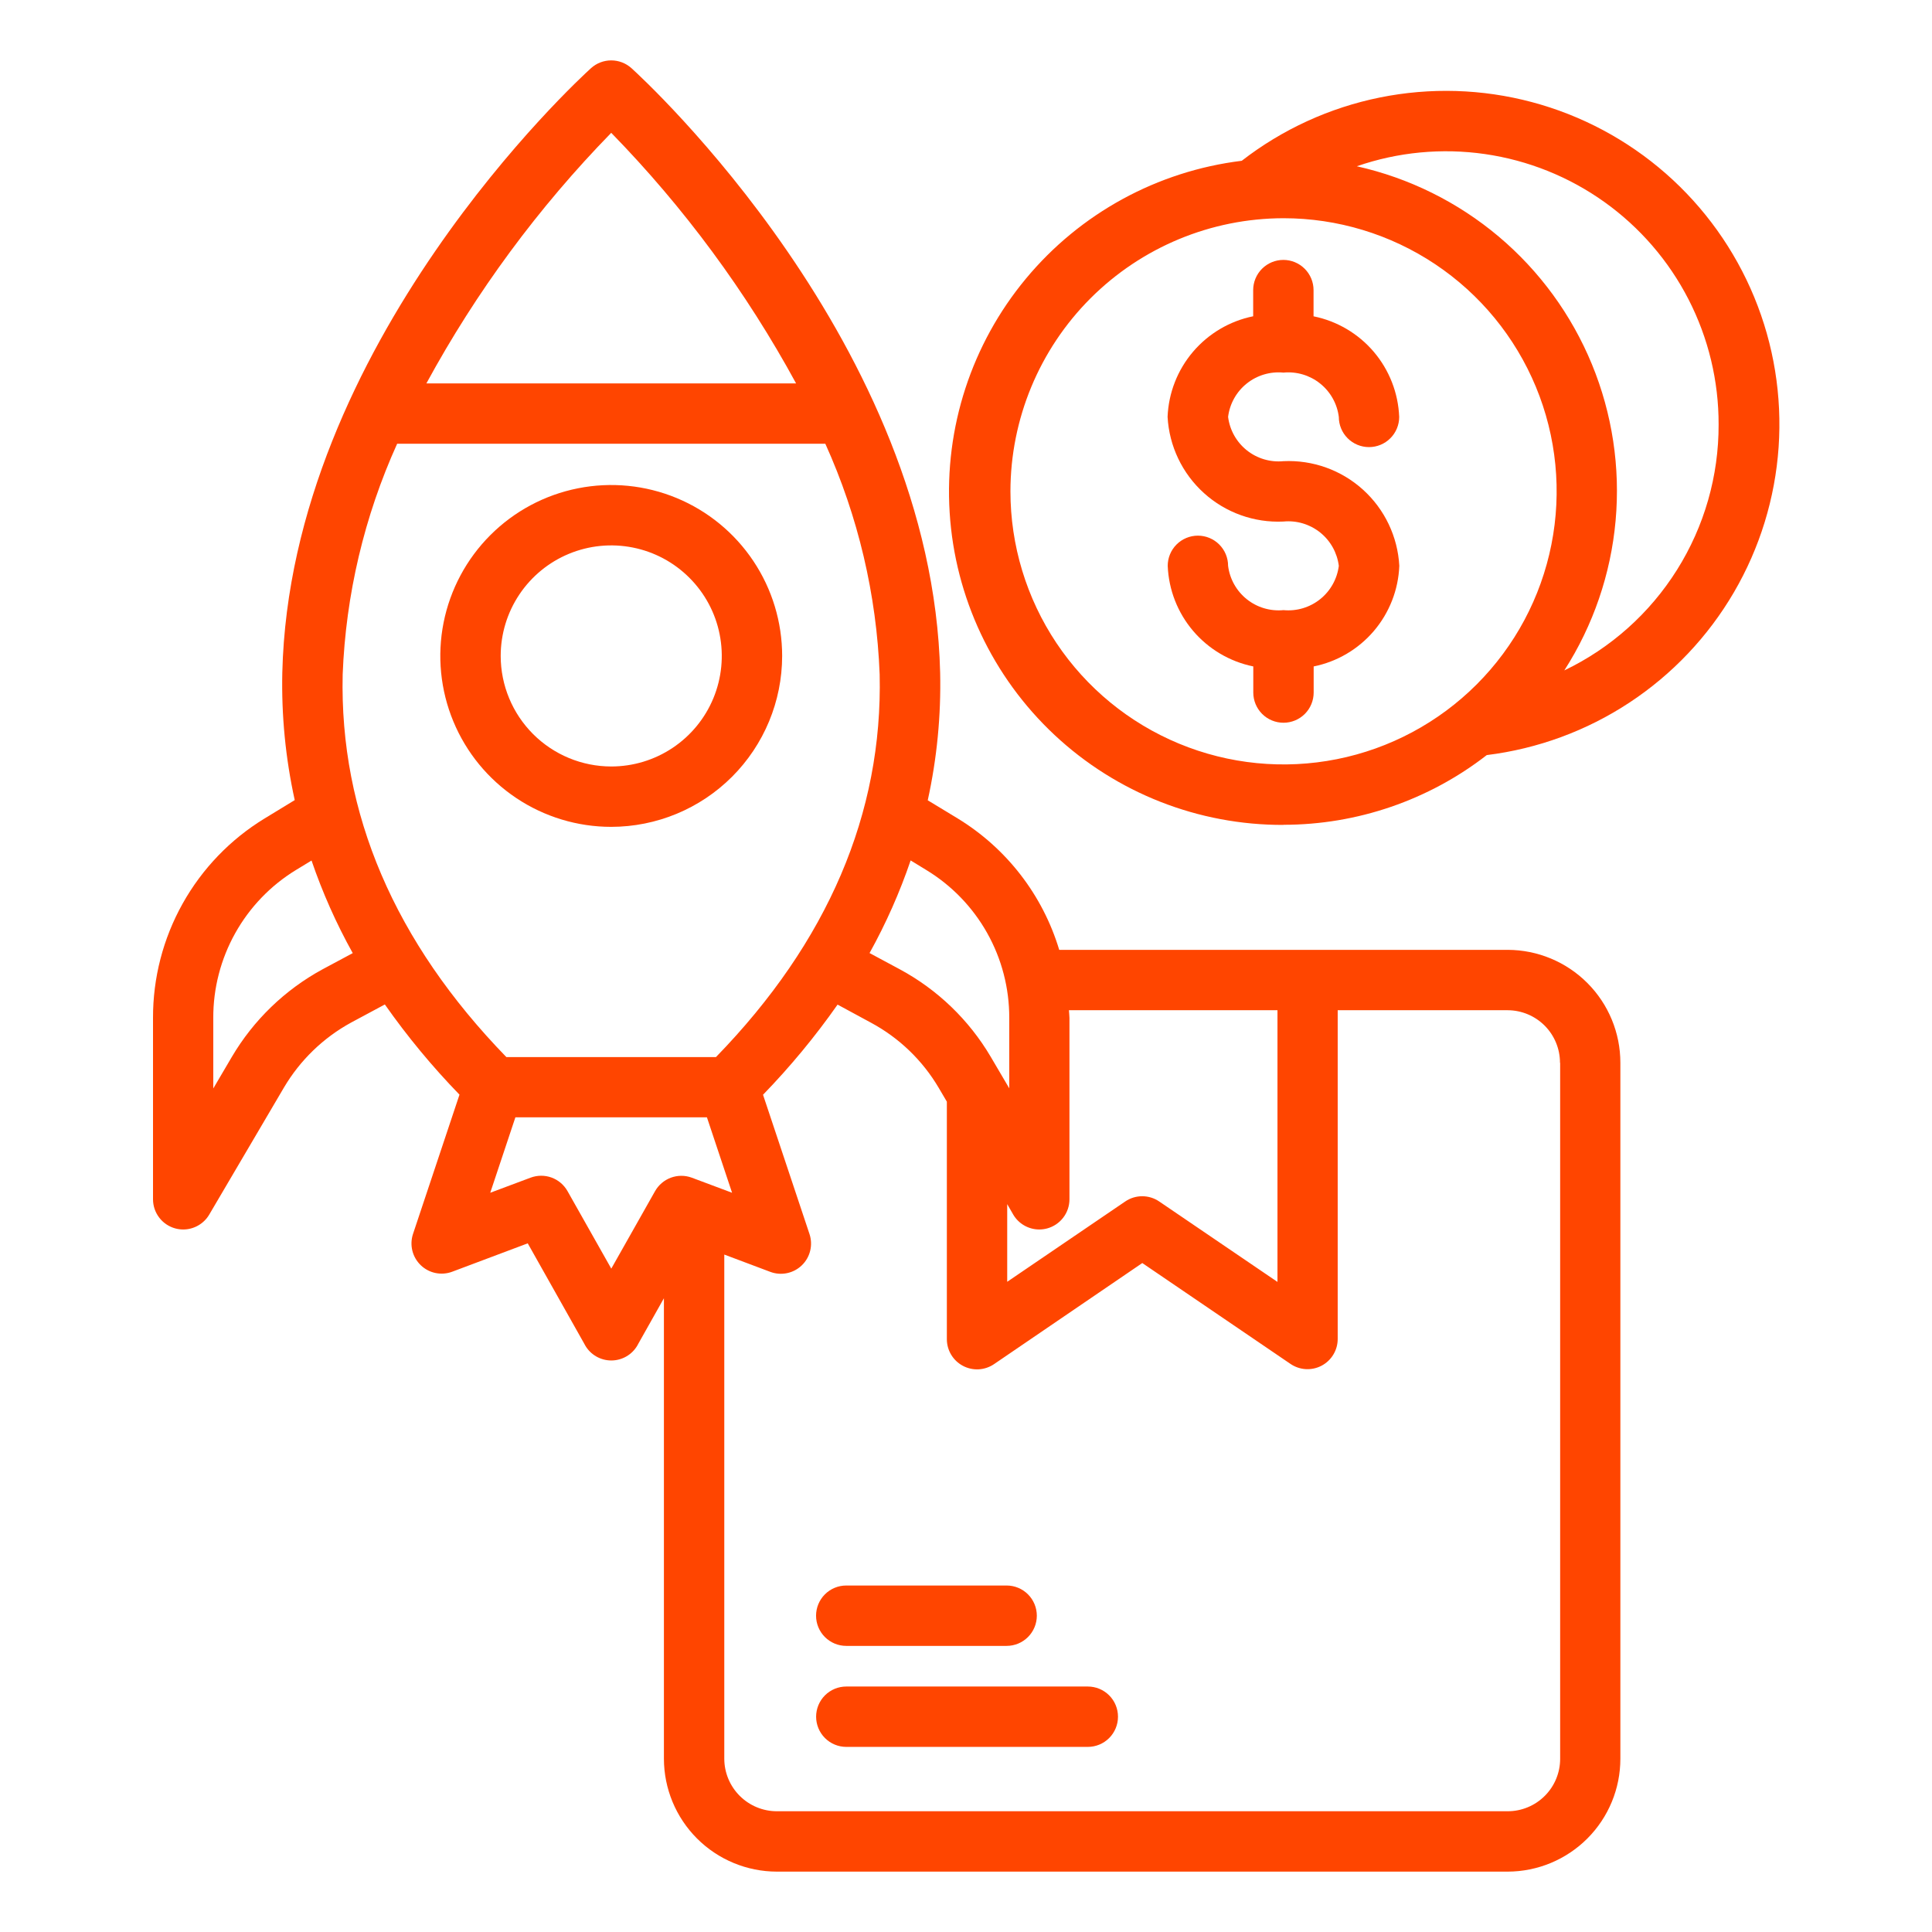
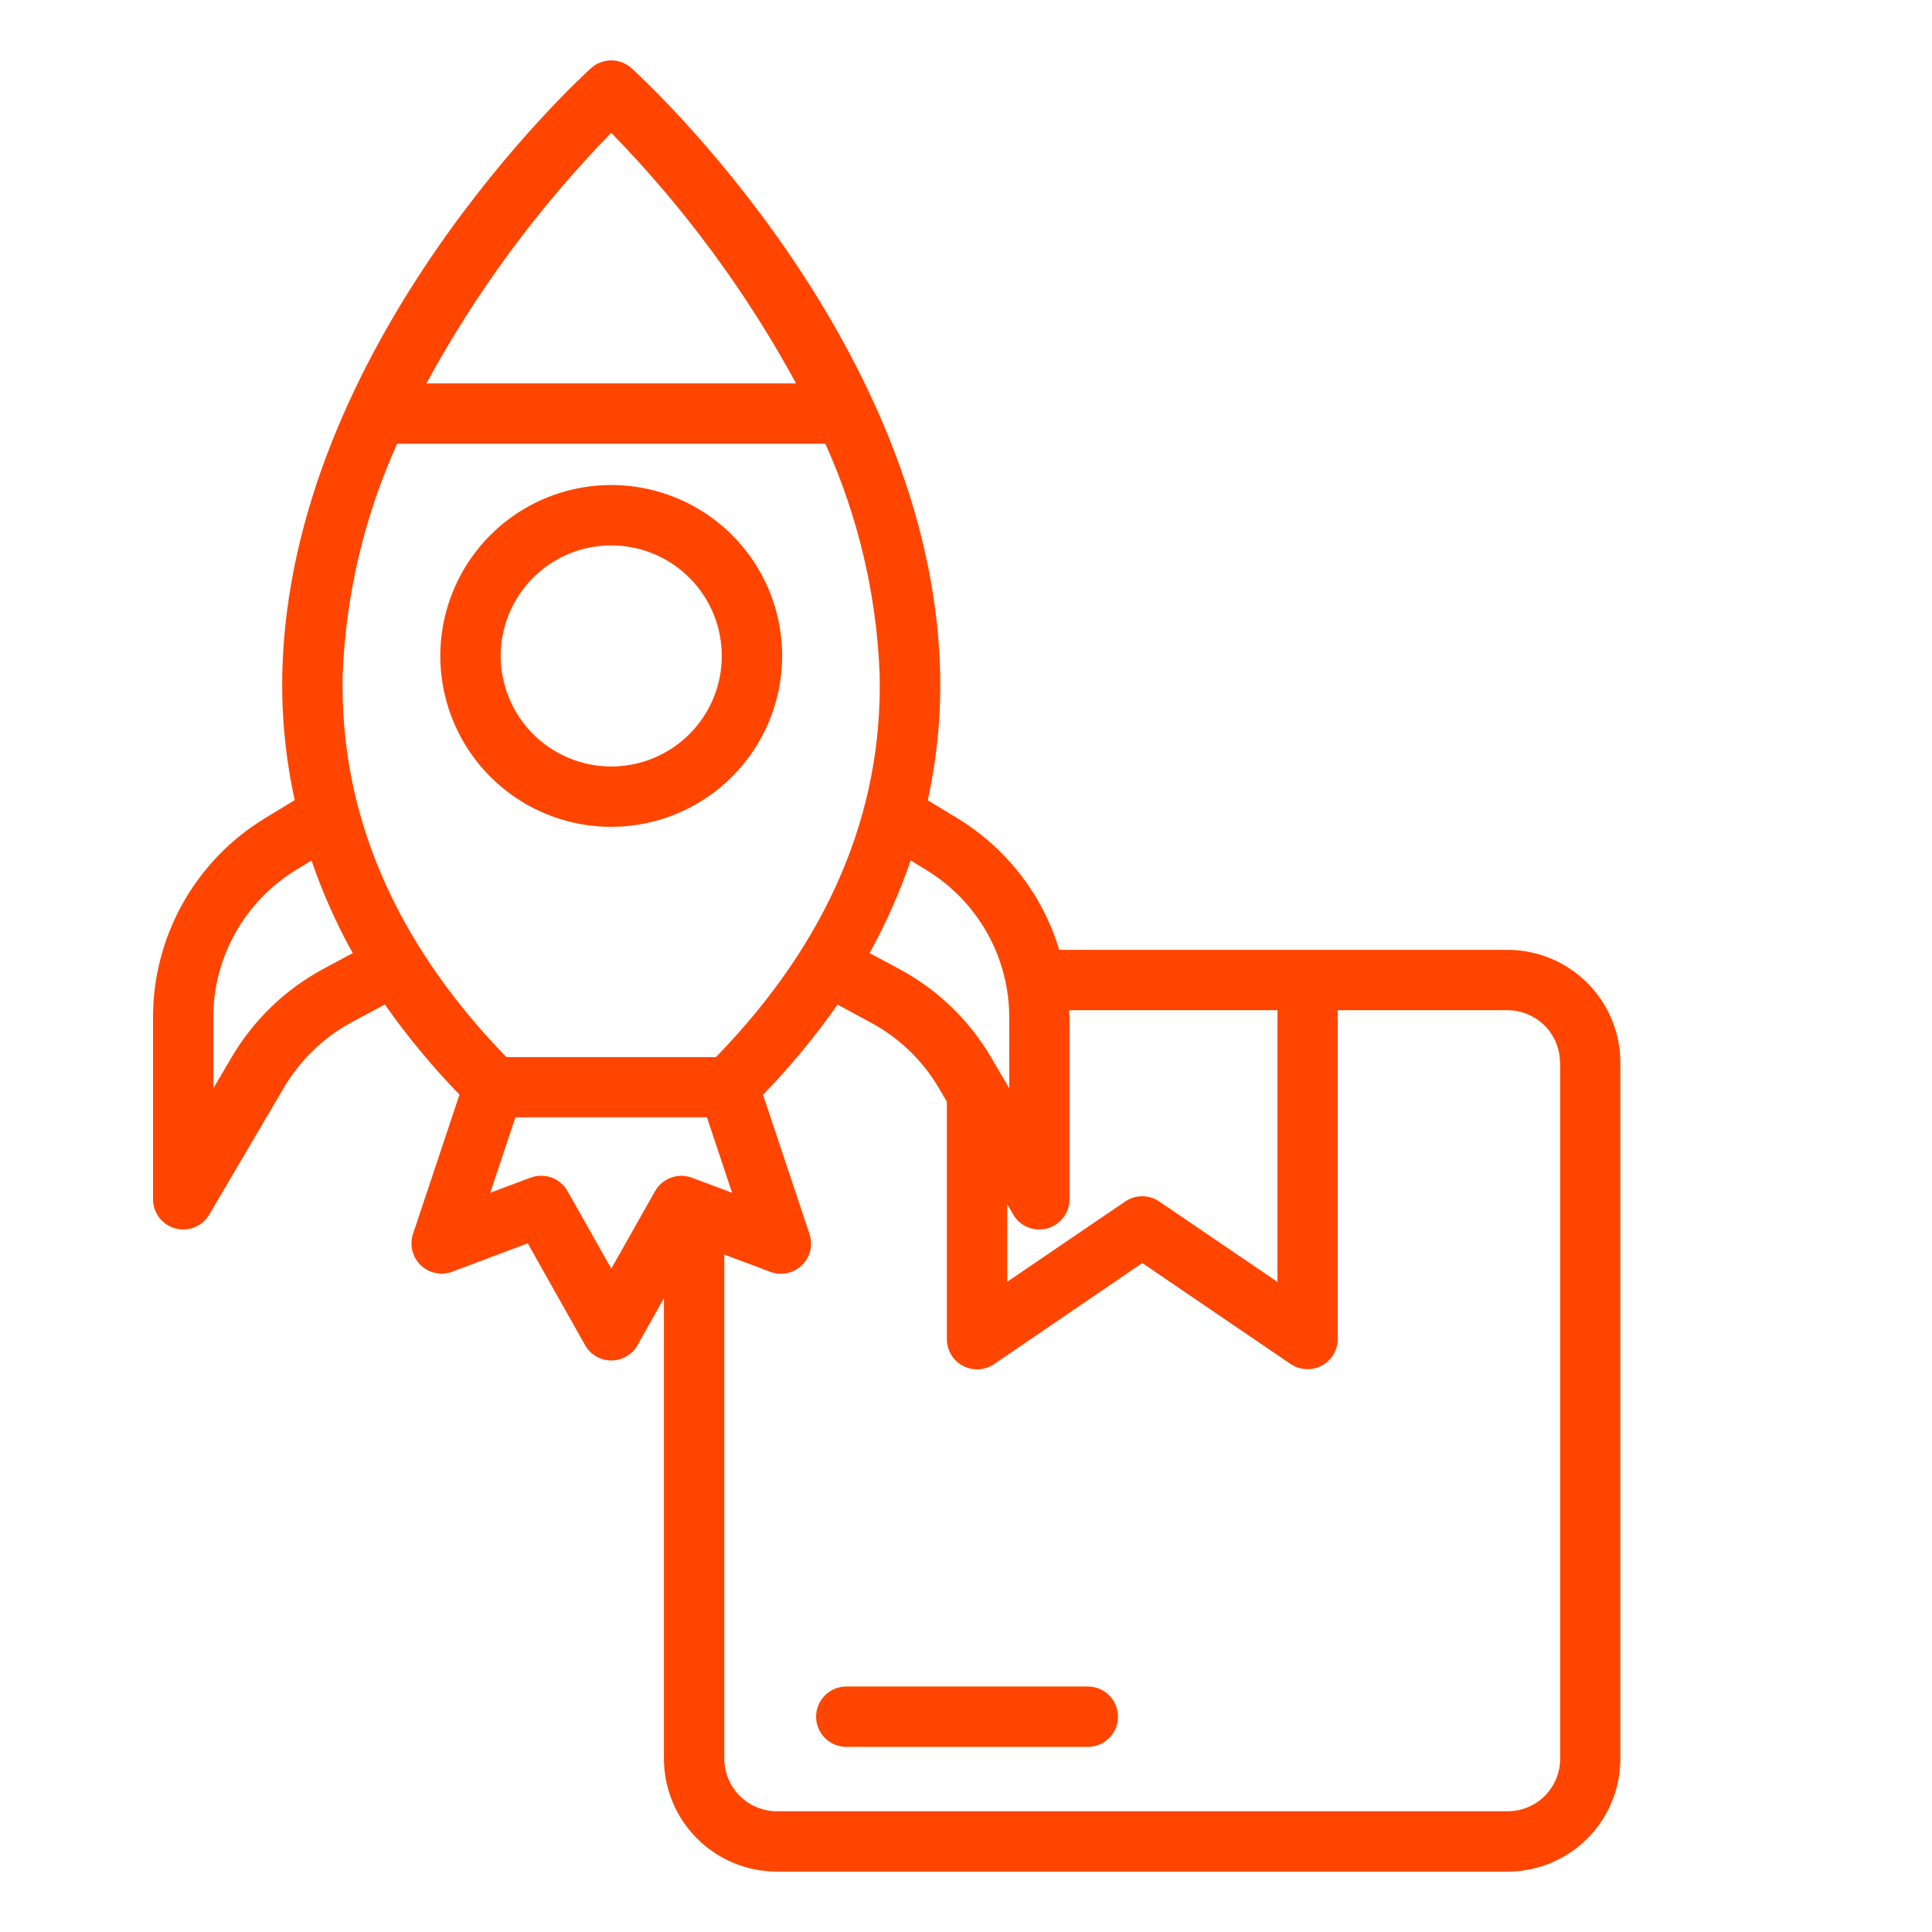
<svg xmlns="http://www.w3.org/2000/svg" width="100" height="100" viewBox="0 0 100 100" fill="none">
-   <path d="M43.801 85.191H52.103C52.517 85.191 52.915 85.026 53.208 84.733C53.501 84.44 53.666 84.043 53.666 83.628C53.666 83.214 53.501 82.816 53.208 82.523C52.915 82.23 52.517 82.066 52.103 82.066H43.801C43.387 82.066 42.99 82.23 42.697 82.523C42.404 82.816 42.239 83.214 42.239 83.628C42.239 84.043 42.404 84.44 42.697 84.733C42.99 85.026 43.387 85.191 43.801 85.191Z" fill="#FF4500" />
  <path d="M56.305 87.294H43.805C43.39 87.294 42.993 87.458 42.7 87.751C42.407 88.044 42.242 88.442 42.242 88.856C42.242 89.271 42.407 89.668 42.7 89.961C42.993 90.254 43.39 90.419 43.805 90.419H56.305C56.719 90.419 57.117 90.254 57.41 89.961C57.703 89.668 57.867 89.271 57.867 88.856C57.867 88.442 57.703 88.044 57.41 87.751C57.117 87.458 56.719 87.294 56.305 87.294Z" fill="#FF4500" />
-   <path d="M66.434 31.58C65.752 31.646 65.07 31.444 64.534 31.016C63.999 30.588 63.651 29.968 63.566 29.288C63.566 28.873 63.401 28.476 63.108 28.183C62.815 27.89 62.417 27.725 62.003 27.725C61.589 27.725 61.191 27.89 60.898 28.183C60.605 28.476 60.441 28.873 60.441 29.288C60.49 30.526 60.953 31.712 61.756 32.656C62.559 33.6 63.656 34.247 64.87 34.494V35.847C64.87 36.261 65.035 36.659 65.328 36.952C65.621 37.245 66.018 37.409 66.433 37.409C66.847 37.409 67.245 37.245 67.538 36.952C67.831 36.659 67.995 36.261 67.995 35.847V34.495C69.211 34.249 70.308 33.602 71.112 32.658C71.916 31.713 72.379 30.527 72.428 29.288C72.346 27.776 71.67 26.359 70.547 25.344C69.424 24.329 67.946 23.8 66.434 23.87C65.752 23.937 65.07 23.735 64.534 23.307C63.999 22.879 63.651 22.259 63.566 21.578C63.65 20.898 63.997 20.278 64.532 19.85C65.067 19.422 65.748 19.22 66.43 19.286C67.112 19.22 67.794 19.422 68.329 19.851C68.865 20.279 69.212 20.899 69.297 21.58C69.297 21.994 69.461 22.392 69.754 22.684C70.047 22.978 70.445 23.142 70.859 23.142C71.274 23.142 71.671 22.978 71.964 22.684C72.257 22.392 72.422 21.994 72.422 21.58C72.373 20.341 71.909 19.154 71.106 18.209C70.302 17.265 69.204 16.618 67.989 16.372V15.016C67.989 14.601 67.824 14.204 67.531 13.911C67.238 13.618 66.841 13.453 66.427 13.453C66.012 13.453 65.615 13.618 65.322 13.911C65.029 14.204 64.864 14.601 64.864 15.016V16.37C63.649 16.617 62.553 17.265 61.749 18.209C60.946 19.153 60.483 20.34 60.434 21.578C60.516 23.089 61.193 24.507 62.315 25.521C63.438 26.536 64.916 27.066 66.428 26.995C67.111 26.928 67.792 27.131 68.328 27.559C68.864 27.987 69.211 28.607 69.297 29.288C69.211 29.967 68.865 30.586 68.33 31.014C67.796 31.442 67.116 31.645 66.434 31.58Z" fill="#FF4500" />
-   <path d="M66.434 42.691C70.245 42.69 73.946 41.42 76.955 39.083C79.591 38.758 82.118 37.829 84.336 36.368C86.555 34.907 88.406 32.954 89.746 30.66C91.086 28.366 91.878 25.794 92.061 23.144C92.243 20.494 91.812 17.837 90.799 15.381C89.787 12.925 88.221 10.736 86.224 8.984C84.226 7.233 81.852 5.966 79.284 5.283C76.717 4.6 74.027 4.519 71.423 5.046C68.82 5.573 66.373 6.694 64.273 8.322C59.907 8.857 55.91 11.039 53.1 14.424C50.289 17.808 48.878 22.137 49.154 26.528C49.43 30.918 51.372 35.037 54.584 38.043C57.797 41.048 62.035 42.713 66.434 42.697V42.691ZM88.955 21.975C88.963 24.634 88.217 27.241 86.803 29.493C85.39 31.746 83.367 33.551 80.969 34.7C82.464 32.369 83.375 29.711 83.623 26.952C83.872 24.194 83.451 21.416 82.397 18.855C81.343 16.294 79.686 14.024 77.568 12.24C75.449 10.456 72.931 9.21 70.228 8.606C72.357 7.869 74.631 7.652 76.861 7.974C79.09 8.296 81.211 9.147 83.044 10.456C84.877 11.765 86.371 13.494 87.399 15.498C88.427 17.502 88.961 19.722 88.955 21.975ZM66.434 11.295C69.23 11.295 71.963 12.124 74.288 13.677C76.613 15.23 78.425 17.438 79.496 20.021C80.566 22.604 80.846 25.446 80.3 28.188C79.755 30.93 78.409 33.449 76.432 35.426C74.455 37.403 71.936 38.75 69.194 39.295C66.452 39.841 63.61 39.561 61.027 38.491C58.444 37.421 56.236 35.61 54.682 33.285C53.129 30.96 52.3 28.227 52.3 25.431C52.304 21.684 53.795 18.091 56.444 15.441C59.094 12.791 62.687 11.3 66.434 11.295Z" fill="#FF4500" />
  <path d="M7.92 52.689V62.075C7.92 62.418 8.033 62.752 8.242 63.024C8.45 63.297 8.742 63.493 9.073 63.583C9.207 63.619 9.344 63.638 9.483 63.638C9.755 63.638 10.022 63.566 10.258 63.431C10.495 63.296 10.692 63.102 10.83 62.867L14.698 56.289C15.533 54.876 16.733 53.715 18.173 52.928L19.92 51.991C21.082 53.647 22.374 55.208 23.783 56.659L21.378 63.867C21.285 64.147 21.273 64.448 21.343 64.734C21.414 65.021 21.564 65.281 21.777 65.486C21.989 65.691 22.255 65.831 22.544 65.891C22.833 65.95 23.133 65.927 23.409 65.823L27.316 64.355L30.241 69.55C30.256 69.581 30.273 69.612 30.291 69.642C30.428 69.878 30.625 70.074 30.862 70.21C31.099 70.346 31.367 70.418 31.64 70.418C31.914 70.418 32.182 70.346 32.419 70.21C32.656 70.074 32.853 69.878 32.99 69.642C33.014 69.603 33.035 69.563 33.055 69.522L34.364 67.197V91.03C34.366 92.579 34.982 94.065 36.078 95.161C37.174 96.257 38.66 96.873 40.209 96.875H78.039C79.587 96.872 81.07 96.254 82.164 95.158C83.257 94.062 83.871 92.578 83.87 91.03V55.011C83.871 53.463 83.257 51.978 82.164 50.882C81.07 49.785 79.587 49.168 78.039 49.164H54.825C53.97 46.326 52.098 43.904 49.567 42.361L48.02 41.423C48.496 39.257 48.711 37.041 48.662 34.823C48.261 17.83 33.322 4.105 32.686 3.53C32.398 3.27 32.025 3.126 31.637 3.126C31.25 3.126 30.876 3.27 30.589 3.53C29.953 4.105 15.015 17.83 14.612 34.819C14.564 37.034 14.779 39.248 15.255 41.413L13.692 42.366C11.924 43.445 10.464 44.962 9.453 46.771C8.442 48.579 7.914 50.617 7.92 52.689ZM33.906 61.653L31.64 65.664L29.375 61.653C29.192 61.328 28.898 61.078 28.548 60.95C28.197 60.823 27.812 60.825 27.462 60.956L25.375 61.737L26.677 57.831H36.59L37.892 61.737L35.805 60.956C35.457 60.828 35.075 60.828 34.727 60.956C34.38 61.084 34.089 61.331 33.906 61.653ZM80.753 55.011V91.03C80.754 91.387 80.684 91.74 80.548 92.07C80.412 92.4 80.212 92.7 79.96 92.952C79.708 93.205 79.408 93.406 79.079 93.542C78.749 93.679 78.396 93.75 78.039 93.75H40.209C39.488 93.749 38.797 93.462 38.287 92.952C37.777 92.442 37.49 91.751 37.489 91.03V64.936L39.869 65.831C40.145 65.935 40.445 65.958 40.734 65.898C41.023 65.839 41.289 65.698 41.501 65.494C41.714 65.289 41.864 65.028 41.934 64.742C42.005 64.456 41.993 64.155 41.9 63.875L39.494 56.664C40.901 55.213 42.192 53.653 43.353 51.998L45.084 52.936C46.536 53.717 47.746 54.88 48.584 56.3L49.009 57.022V69.316C49.009 69.6 49.087 69.878 49.233 70.121C49.38 70.365 49.59 70.563 49.841 70.696C50.092 70.829 50.374 70.891 50.658 70.876C50.941 70.86 51.215 70.767 51.45 70.608L59.125 65.375L66.797 70.597C67.032 70.757 67.306 70.85 67.59 70.866C67.873 70.881 68.156 70.82 68.407 70.687C68.658 70.554 68.869 70.355 69.015 70.111C69.162 69.868 69.239 69.589 69.239 69.305V52.289H78.039C78.758 52.292 79.448 52.58 79.955 53.09C80.462 53.601 80.746 54.291 80.745 55.011H80.753ZM66.122 52.289V66.352L60 62.188C59.741 62.011 59.434 61.917 59.121 61.917C58.807 61.917 58.501 62.011 58.242 62.188L52.133 66.345V62.325L52.445 62.867C52.583 63.102 52.78 63.296 53.016 63.431C53.252 63.566 53.52 63.638 53.792 63.638C53.93 63.638 54.068 63.619 54.202 63.583C54.532 63.493 54.825 63.297 55.033 63.024C55.242 62.752 55.355 62.418 55.355 62.075V52.689C55.355 52.555 55.333 52.423 55.328 52.289H66.122ZM47.939 45.028C49.255 45.826 50.342 46.95 51.095 48.291C51.849 49.633 52.242 51.146 52.239 52.684V56.331L51.28 54.7C50.153 52.788 48.524 51.221 46.57 50.169L45.008 49.33C45.858 47.798 46.57 46.194 47.134 44.536L47.939 45.028ZM31.637 6.875C35.407 10.738 38.626 15.102 41.205 19.844H22.07C24.648 15.102 27.868 10.738 31.637 6.875ZM20.556 22.969H42.719C44.418 26.729 45.373 30.782 45.531 34.905C45.697 42.092 42.847 48.761 37.058 54.714H26.209C20.428 48.761 17.57 42.098 17.737 34.905C17.898 30.781 18.855 26.728 20.556 22.969ZM18.259 49.333L16.686 50.176C14.742 51.235 13.122 52.801 11.998 54.708L11.039 56.339V52.689C11.034 51.153 11.426 49.642 12.175 48.301C12.924 46.96 14.005 45.834 15.316 45.033L16.125 44.541C16.692 46.199 17.406 47.804 18.259 49.336V49.333Z" fill="#FF4500" />
  <path d="M40.484 33.952C40.484 32.202 39.965 30.491 38.993 29.037C38.021 27.582 36.639 26.448 35.023 25.778C33.406 25.108 31.628 24.933 29.912 25.275C28.195 25.616 26.619 26.459 25.382 27.696C24.145 28.933 23.302 30.509 22.96 32.226C22.619 33.942 22.794 35.721 23.464 37.337C24.134 38.954 25.267 40.335 26.722 41.307C28.177 42.28 29.888 42.798 31.637 42.798C33.983 42.796 36.232 41.863 37.89 40.205C39.549 38.546 40.482 36.297 40.484 33.952ZM25.916 33.952C25.916 32.82 26.251 31.714 26.88 30.773C27.509 29.832 28.402 29.098 29.448 28.665C30.493 28.232 31.644 28.119 32.754 28.34C33.864 28.56 34.883 29.105 35.683 29.906C36.484 30.706 37.029 31.725 37.249 32.835C37.47 33.945 37.357 35.096 36.924 36.141C36.491 37.187 35.757 38.08 34.816 38.709C33.875 39.338 32.769 39.673 31.637 39.673C30.12 39.672 28.666 39.068 27.593 37.996C26.521 36.923 25.917 35.469 25.916 33.952Z" fill="#FF4500" />
</svg>